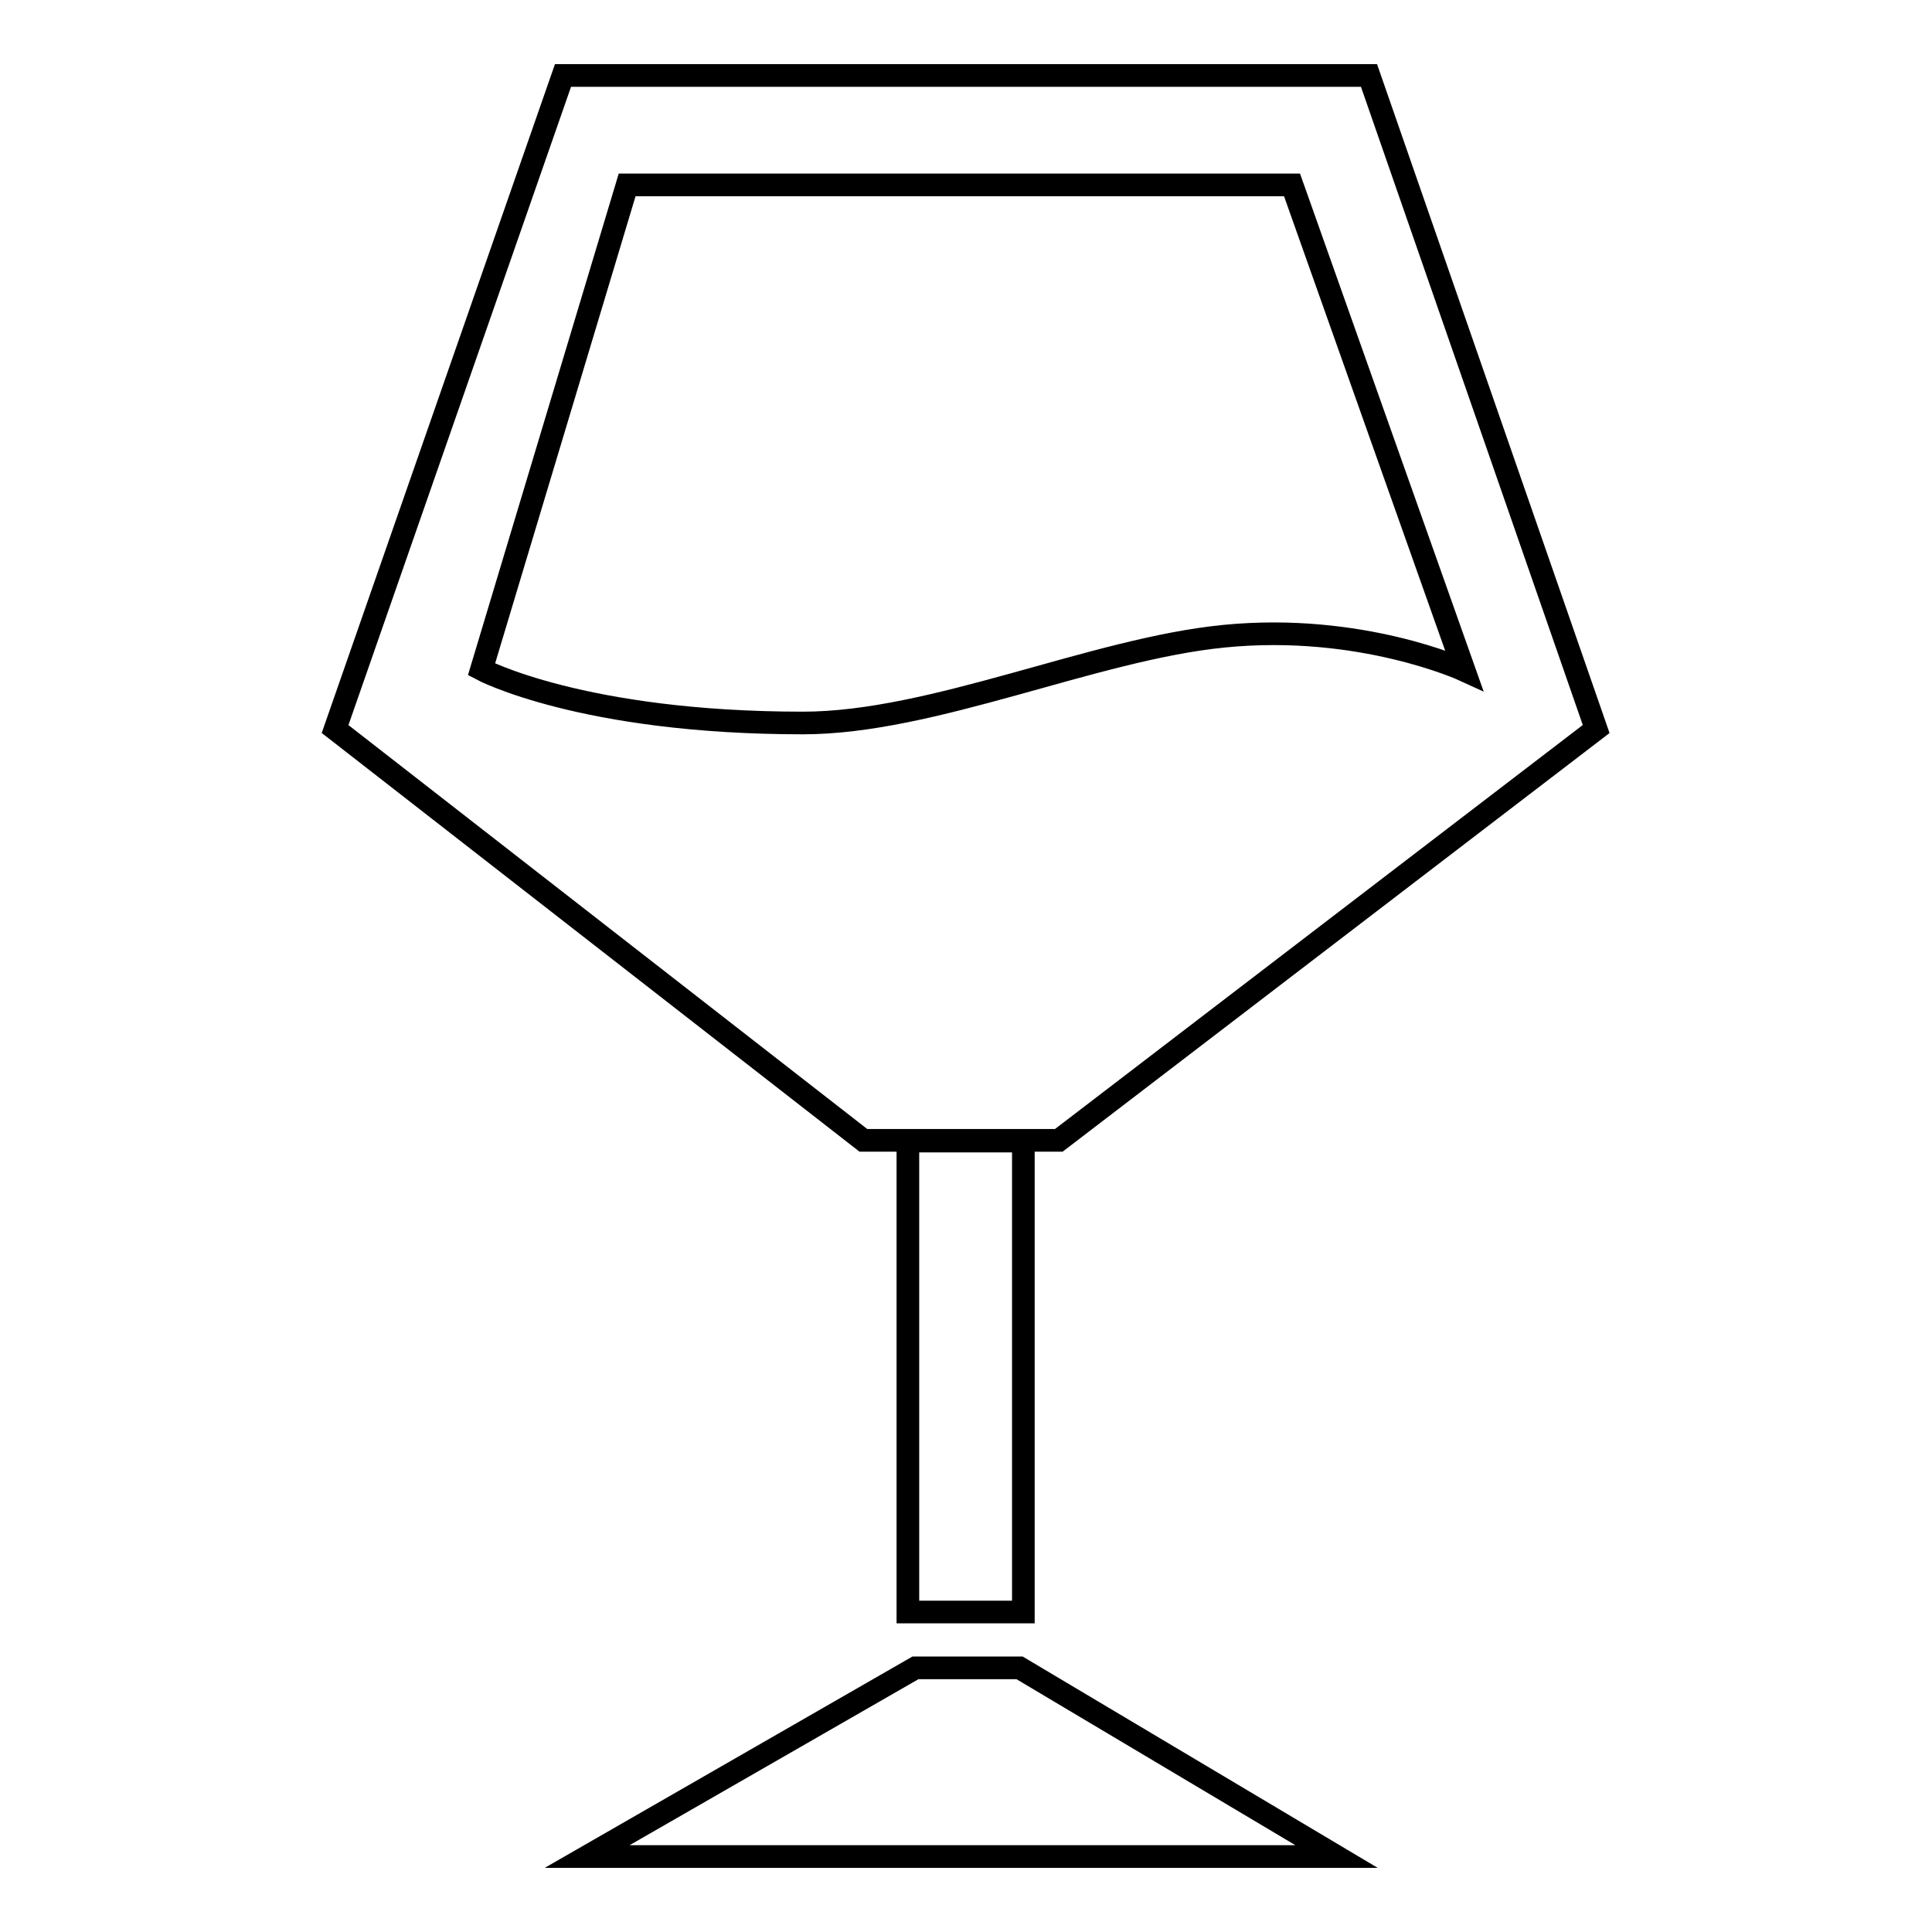
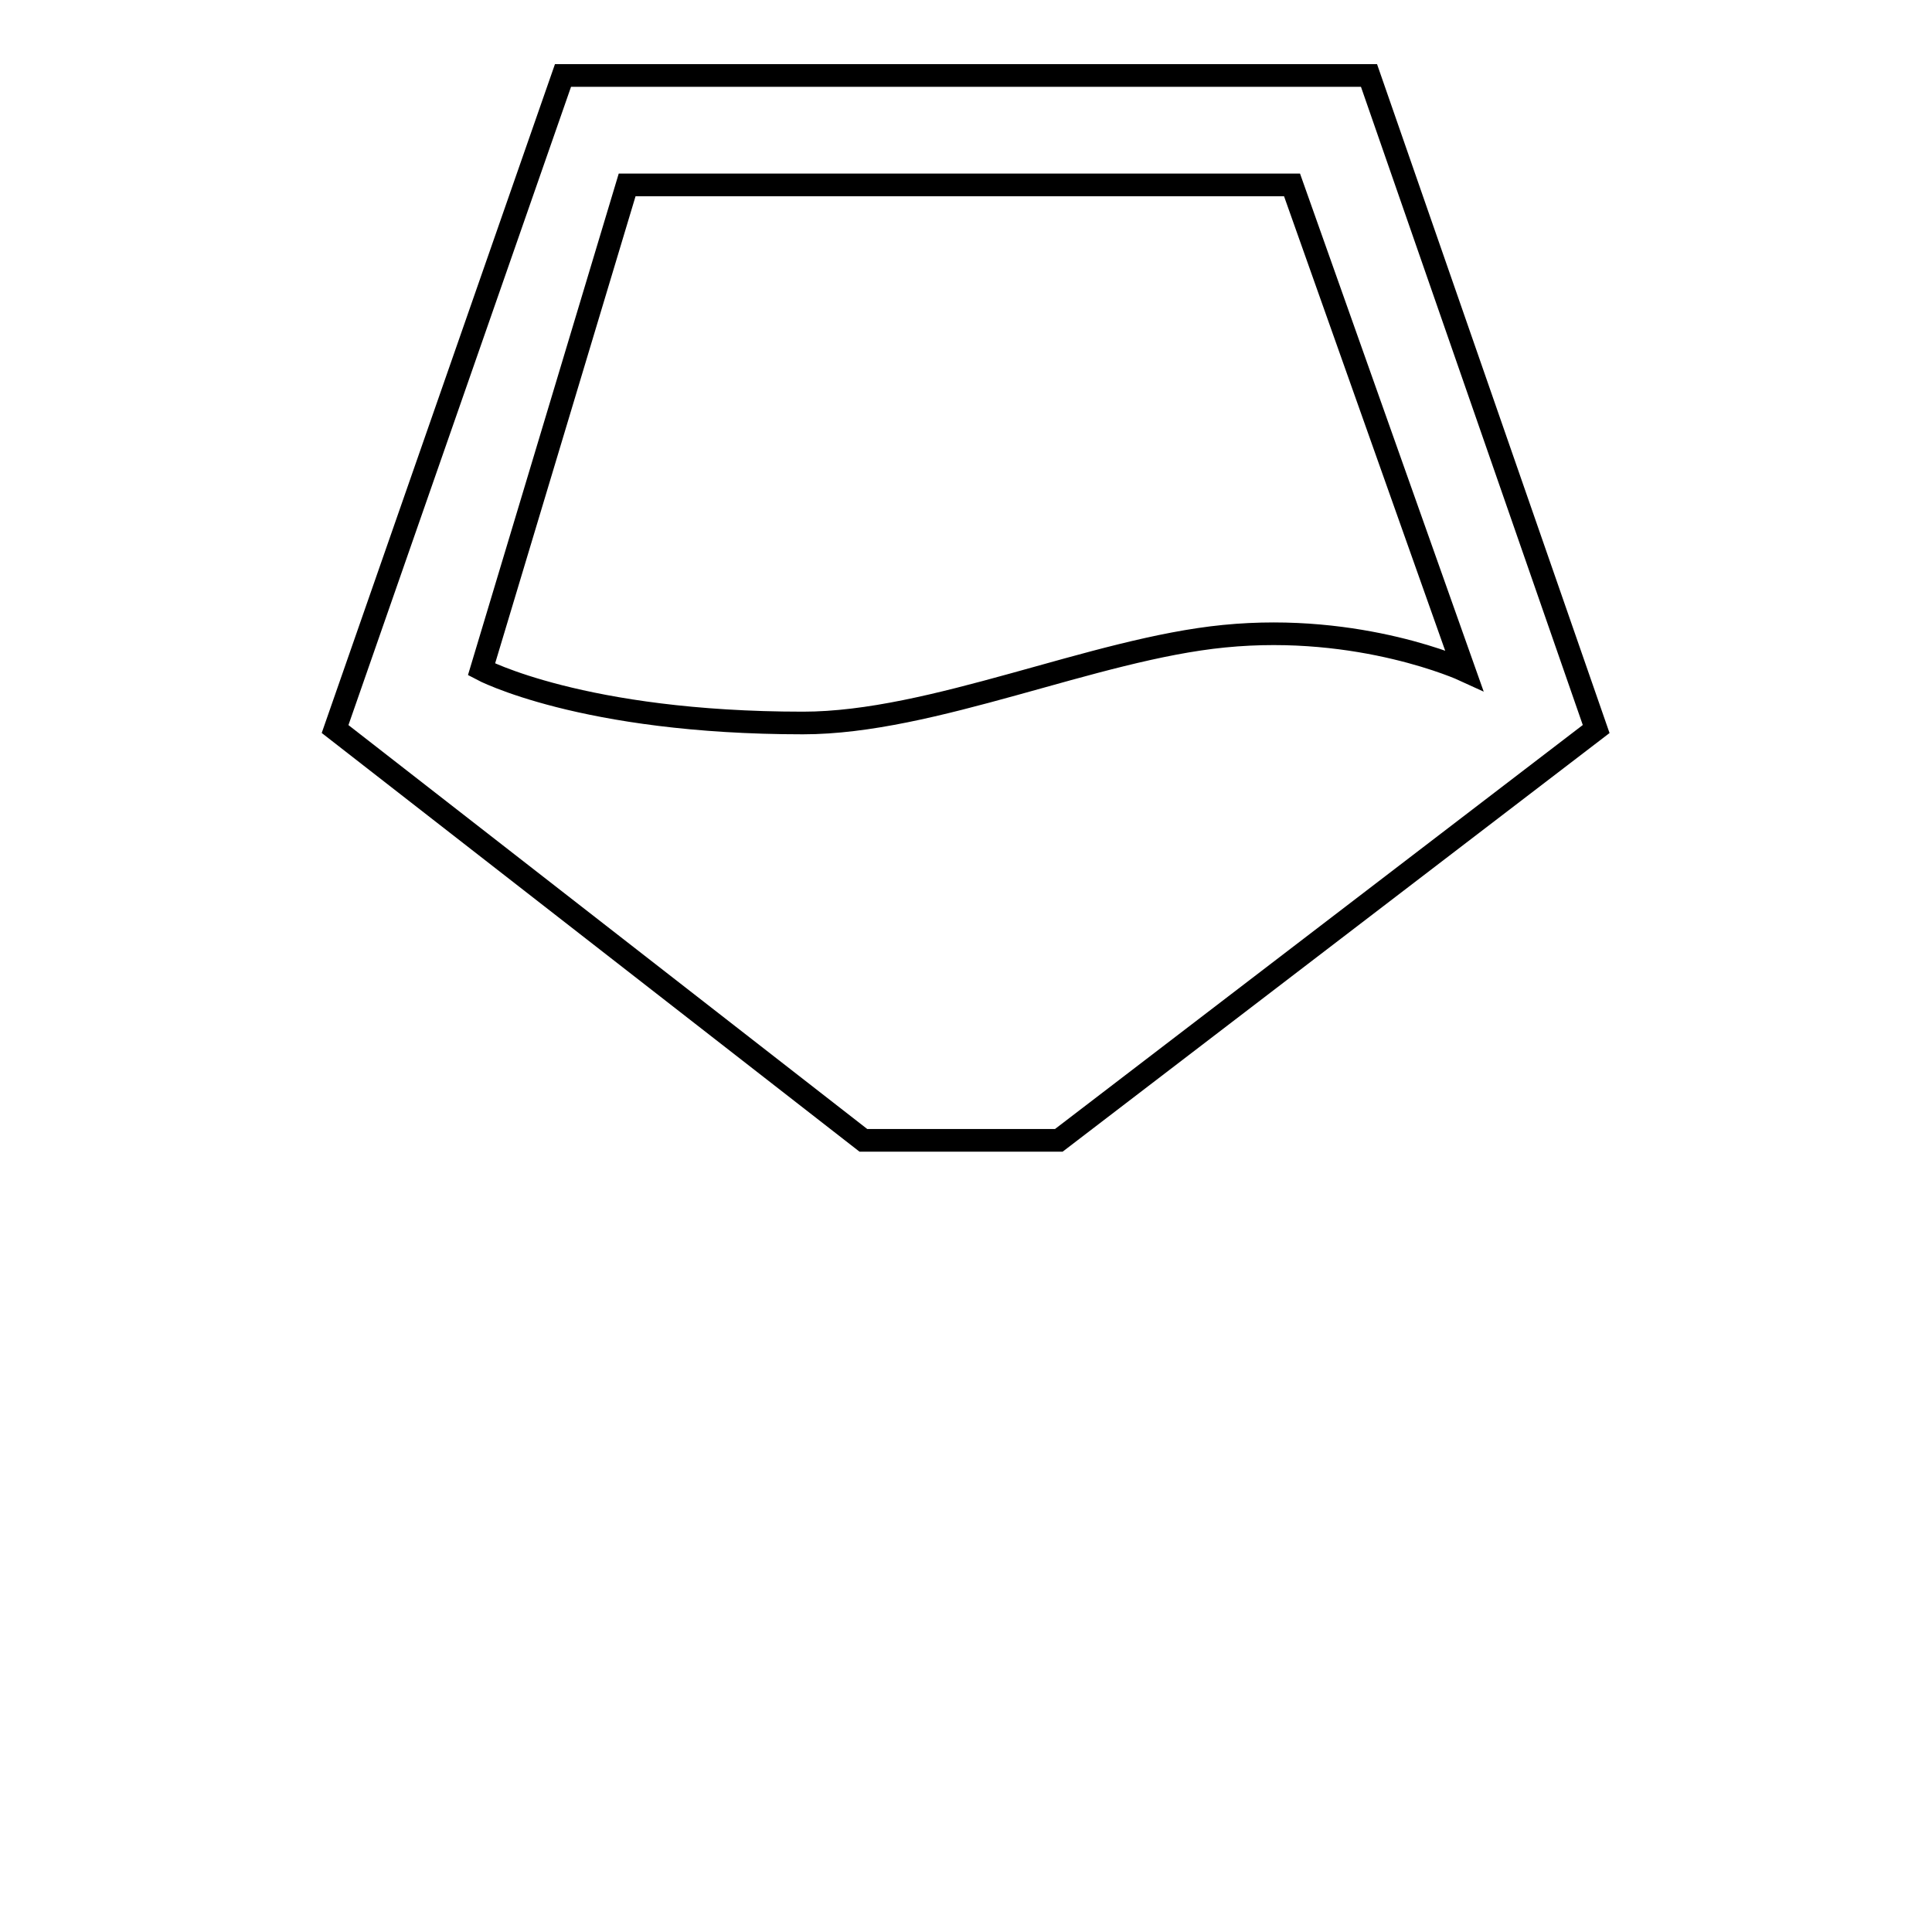
<svg xmlns="http://www.w3.org/2000/svg" version="1.1" x="0px" y="0px" viewBox="0 0 256 256" enable-background="new 0 0 256 256" xml:space="preserve">
  <g>
    <g>
      <path stroke-width="3" fill-opacity="0" stroke="#000000" d="M181.4,10H74.6L44.4,96.6l70,54.5h25.9l71.2-54.5L181.4,10z M162.2,84.3c-17.3,1.7-38.6,11.5-55.8,11.5c-29.3,0-42.6-7.1-42.6-7.1l19.3-64.2h88.1L194,88.8C194,88.8,180.3,82.5,162.2,84.3z" />
-       <path stroke-width="3" fill-opacity="0" stroke="#000000" d="M120.3,151.2h15.3v62.4h-15.3V151.2z" />
-       <path stroke-width="3" fill-opacity="0" stroke="#000000" d="M77.8,246l43.5-25h13.8l42,25H77.8z" />
    </g>
  </g>
</svg>